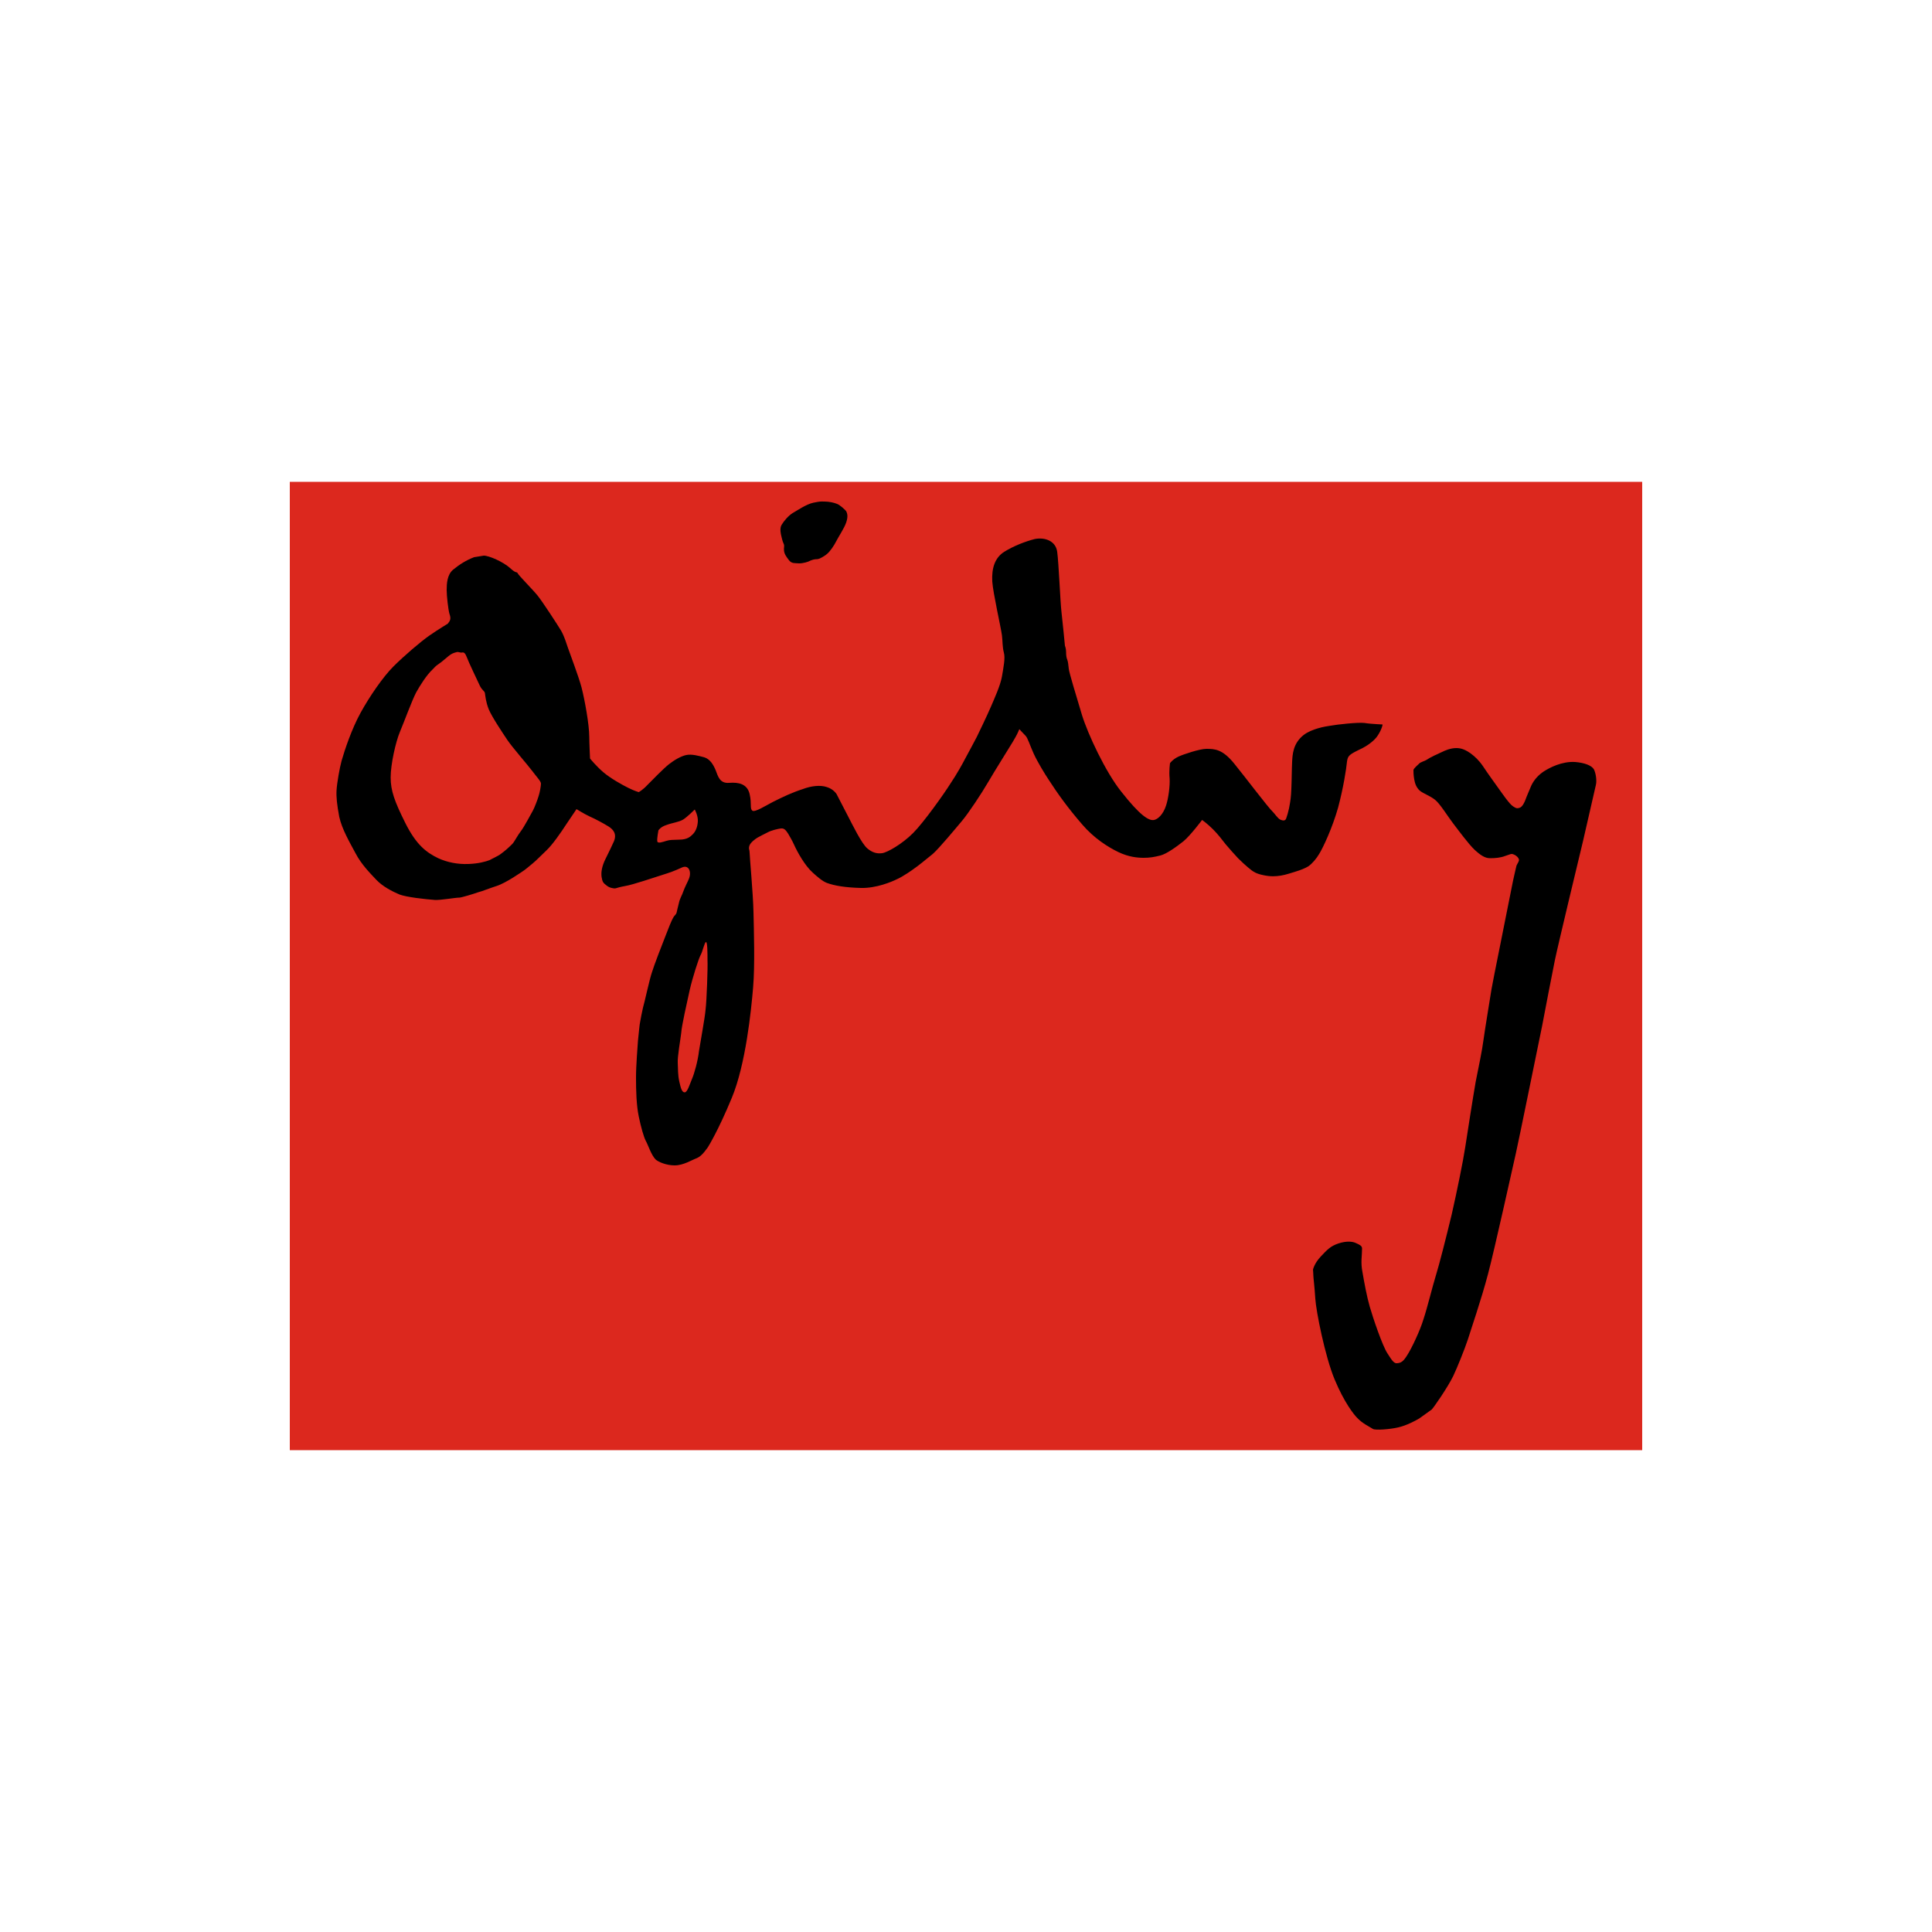
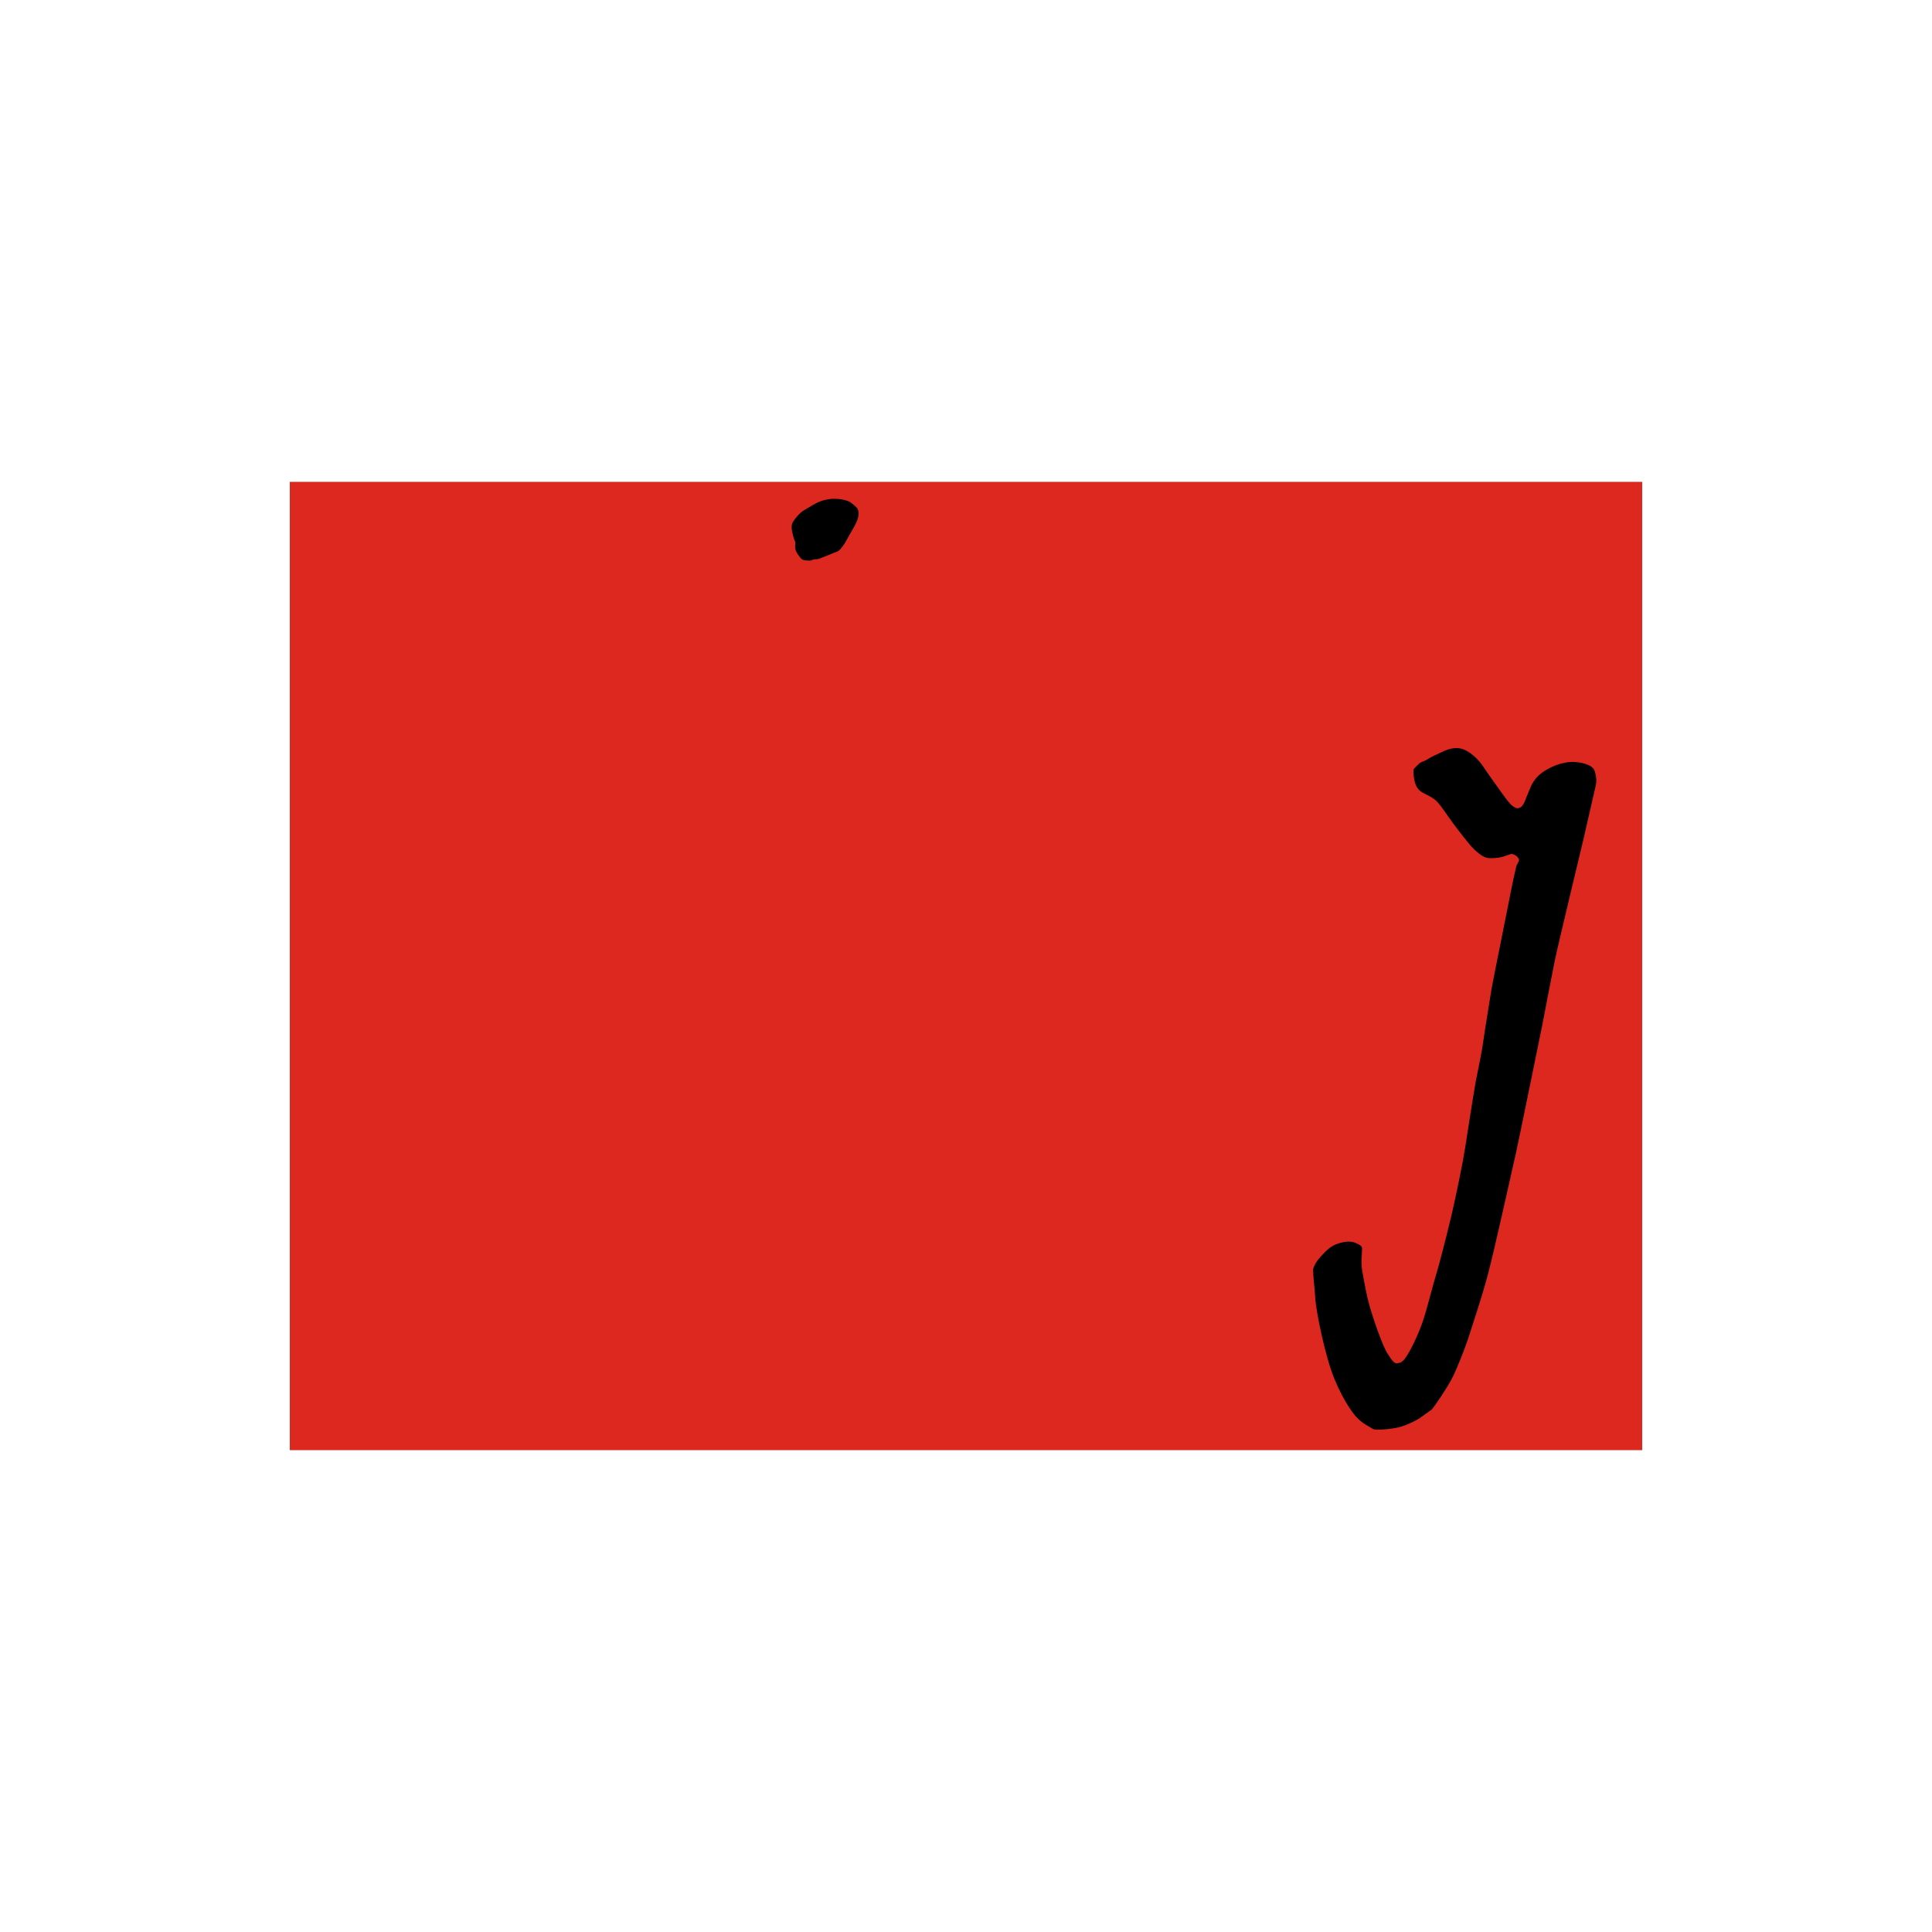
<svg xmlns="http://www.w3.org/2000/svg" version="1.1" id="Ñëîé_1" x="0px" y="0px" viewBox="0 0 500 500" style="enable-background:new 0 0 500 500;" xml:space="preserve">
  <style type="text/css">
	.st0{fill:#DC281E;}
</style>
  <g id="XMLID_19_">
    <rect id="XMLID_21_" x="75" y="124.7" class="st0" width="350" height="250.6" />
    <path id="XMLID_25_" d="M369.1,196.7c1.2-0.8,2.8-1.5,3.9-2c1-0.5,2.4-1.1,3.9-1.1c1.4,0,2.4,0.5,3.6,1.3c1.2,0.9,2.2,1.8,3.3,3.4   c1.1,1.7,3.3,4.7,4,5.7c0.8,1.1,2.9,4.2,3.8,4.7c0.9,0.6,1.1,0.5,1.5,0.4c0.5-0.1,1-0.5,1.6-1.9c0.5-1.4,1-2.4,1.6-3.9   c0.7-1.5,1.9-2.8,3.3-3.7c1.4-0.9,4.6-2.6,8-2.4c2.5,0.2,4.3,0.9,4.9,1.9c0.5,1,0.8,2.9,0.5,4.1c-0.3,1.2-2.7,11.9-3.3,14.4   c-0.6,2.5-6.6,27.4-7.3,30.9c-0.7,3.5-2.5,12.7-3.3,17c-0.9,4.3-6,29.5-6.8,33c-0.8,3.5-5.5,24.8-7.2,31.2   c-1.7,6.5-4.5,14.6-5.2,16.9c-0.9,2.7-2.8,7.4-3.8,9.5c-1.4,2.9-5.2,8.4-5.6,8.7c-0.4,0.3-2.1,1.5-3.2,2.3   c-1.2,0.7-3.3,1.8-5.4,2.3c-2.1,0.5-6,0.8-6.6,0.4c-1.1-0.7-2.7-1.4-4.1-2.9c-0.8-0.8-3.3-3.9-5.8-9.9c-2.5-6-4.8-17.7-5-20.9   c-0.2-3.2-0.5-5.4-0.5-5.9c0-0.5-0.1-1.6-0.1-1.6s0.3-1.6,2-3.4c1.7-1.8,2.5-2.7,4.6-3.4c2.1-0.7,3.7-0.5,4.5-0.1   c0.9,0.4,1.6,0.7,1.6,1.4c0,1.9-0.4,3.6,0.1,6.1c0.5,2.9,1.1,6.2,1.9,9c0.8,2.8,3.3,10.2,4.6,12.1c1.2,1.9,1.7,2.6,2.5,2.5   c0.9-0.1,1.5-0.3,2.6-2.1c1.1-1.7,3.3-6.3,4.2-9.3c1-3,2.3-8.4,3.2-11.3c0.9-2.9,2.6-9.6,4.1-15.8c1.4-6.2,2.9-13.5,3.5-17.4   c0.6-3.9,2-12.9,2.7-16.9c0.8-4,1.7-8.3,2-10.7c0.3-2.3,1.9-12,2.1-13.3c0.2-1.4,4.4-22,5.1-25.7c0.7-3.7,1.2-5.4,1.3-6   c0.1-0.6,0.6-1.1,0.7-1.6c0.1-0.4-0.3-0.9-0.7-1.2c-0.4-0.3-0.9-0.5-1.2-0.5c-0.3,0-0.9,0.3-1.6,0.5c-1.3,0.5-2.6,0.6-4,0.6   c-1.3,0-2.5-0.8-4-2.2c-1.5-1.4-4.3-5.2-5.6-6.9c-1.3-1.7-3.4-5.1-4.6-6c-1.2-1-3-1.6-4-2.4c-0.9-0.9-1.2-1.8-1.4-2.9   c-0.2-1.1-0.2-2-0.2-2.4c0-0.4,1.2-1.4,1.5-1.7C367.5,197.3,368.8,196.9,369.1,196.7" />
-     <path id="XMLID_26_" d="M211.6,144.7c-0.9,0-1.4,0.2-1.9,0.4c-0.5,0.3-1.8,0.7-2.9,0.7c-1.1-0.1-1.9,0.1-2.6-0.8   c-0.7-0.9-1.2-1.6-1.3-2.5c-0.1-0.8,0.2-1.2-0.1-1.8c-0.3-0.6-0.5-1.6-0.6-2c-0.1-0.4-0.5-2,0.1-2.9c0.6-1,1.7-2.3,2.8-3   c1.1-0.6,3.5-2.3,5.4-2.7c2-0.4,1.8-0.3,2.9-0.3c1.2,0,2.5,0.3,3.2,0.6c0.7,0.2,2.2,1.6,2.4,1.9c0.3,0.6,0.5,1.4,0,2.9   c-0.5,1.5-2,3.7-2.6,4.9c-0.6,1.2-1.6,2.6-2.3,3.2C213.2,144.1,211.9,144.7,211.6,144.7" />
-     <path id="XMLID_31_" d="M182.6,261.3c-0.2,2.3-1.3,8.1-1.7,10.7c-0.3,2.6-1.2,5.8-1.8,7.2c-0.6,1.4-1.2,3.5-1.9,3.5   c-0.7,0-1-1-1.4-2.8c-0.4-1.8-0.3-3.1-0.4-4.8c-0.1-1.7,0.7-6,0.9-7.8c0.1-1.8,1.5-7.9,2.2-11.1c0.7-3.1,2.3-8.1,2.8-9   c0.5-0.8,1-3.3,1.4-3.4c0.4-0.1,0.4,3,0.4,4.7C183.2,250.1,182.9,258.9,182.6,261.3 M175.8,217.3c-2.1,0.1-2.2,0-3.3,0.3   c-1,0.3-2.3,0.8-2.4,0.1c-0.1-0.7,0.3-2.8,0.3-2.8s0.5-0.9,2.1-1.4c1.6-0.6,3.1-0.7,4.3-1.4c1.1-0.7,3-2.6,3-2.6s0.9,1.6,0.8,3.1   c-0.1,1.5-0.6,2.6-1.3,3.3C178.7,216.5,177.9,217.3,175.8,217.3 M139.4,206c-0.3,1-1.1,3.1-1.5,3.8c-0.4,0.7-2.3,4.3-3.1,5.3   c-0.8,1-1.7,2.8-2.2,3.3c-1,1-1.9,1.8-3,2.6c-0.6,0.5-2.6,1.4-2.9,1.6c-1.1,0.4-2.8,0.9-5.5,1c-2.7,0.1-5.4-0.4-7.8-1.5   c-3.1-1.5-5.7-3.5-8.5-9.1c-2.8-5.6-3.8-8.4-3.8-11.8c0-3.4,1.3-9.2,2.4-11.8c1.1-2.6,3.1-8.1,4.2-10.2c1-1.8,2.7-4.5,4.2-5.9   c0.5-0.5,0.8-0.9,1.4-1.3c0.6-0.4,1-0.7,2.3-1.8c1.3-1.2,2.1-1.3,2.5-1.4c0.3-0.2,1,0.1,1.3,0.1c0.7-0.2,1,0.1,1.5,1.4   c0.3,0.9,2.7,5.9,3.3,7.2c0.6,1.2,1.2,1.3,1.3,1.9c0.1,0.6,0.2,2.2,1,4.2c0.9,2.1,3.6,6.1,4.8,7.9c1.2,1.8,5.3,6.5,6.5,8.1   c1.2,1.6,2.2,2.6,2.2,3.2C140,203.4,139.7,205.1,139.4,206 M353.1,187.1c-1.7-0.2-7.1,0.4-8.7,0.7c-1.5,0.2-4.9,0.8-7,2.4   c-2.8,2.2-2.9,5.1-3,7c-0.1,1.8-0.1,4.8-0.2,6.9c-0.1,2.3-0.2,3-0.6,5.1c-0.2,0.9-0.5,2-0.7,2.5c-0.2,0.7-0.7,0.8-1.6,0.4   c-0.6-0.3-1.4-1.5-1.9-2c-1.2-1.1-7.3-9.2-10-12.5c-3-3.7-5-3.8-7.2-3.8c-1.7,0-5.9,1.4-7.2,2c-1.5,0.7-2.2,1.7-2.2,1.7   s-0.3,2-0.1,4c0.1,2-0.3,5-0.9,6.9c-0.8,2.5-2.2,3.6-3.1,3.8c-1.4,0.3-3.7-1.2-8.5-7.3c-4.1-5.1-8.7-15-10.2-19.9   c-1.5-5-3.3-10.9-3.4-11.9c-0.1-1-0.2-1.9-0.4-2.4c-0.2-0.4-0.3-1.1-0.3-2c0-0.9-0.3-1.6-0.3-1.6s-0.6-6.3-0.9-8.8   c-0.3-2.5-0.7-12.6-1.1-15.5c-0.4-2.9-3.3-3.8-5.8-3.3c-2.4,0.6-5.5,1.8-7.9,3.3c-2.4,1.5-3.3,4.2-3.1,7.7c0.2,3,2.2,11.7,2.5,13.9   c0.2,1.6,0.1,3,0.5,4.5c0.4,1.4-0.1,3.8-0.5,6.2c-0.4,2.3-2,5.8-2.9,7.9c-0.9,2.1-3.2,6.9-3.6,7.7c-0.4,0.8-2.4,4.5-3.1,5.8   c-0.4,0.8-2.1,3.9-3.8,6.4c-1.5,2.4-6.8,9.9-9.6,12.7c-2.8,2.8-6.6,5-8,5.2c-1.4,0.2-2.6-0.2-3.8-1.2c-1.5-1.2-4-6.4-5-8.3   c-1-1.9-3-5.8-3-5.8s-0.8-1.3-2.5-1.8c-1.7-0.6-4.1-0.3-6.2,0.5c-2.8,0.9-5.1,2-7.7,3.3c-1.8,0.9-4.7,2.8-5.4,2.3   c-0.7-0.6-0.1-1.7-0.7-4.3c-0.6-2.6-2.8-3.1-5.3-2.9c-2.5,0.2-2.9-1.8-3.5-3.3c-0.6-1.4-1.4-2.8-2.9-3.3c-1.5-0.4-3.3-0.9-4.7-0.6   c-1.4,0.3-3.1,1.3-4.5,2.4c-1.4,1.1-4.2,4-5.5,5.3c-1.3,1.4-2.3,1.9-2.3,1.9s-1.1-0.3-2.7-1.1c-1.6-0.8-4.5-2.4-6.4-4   c-1.9-1.6-3.5-3.6-3.5-3.6s-0.2-4.2-0.2-5.6c0-3.2-1.2-9.7-2-12.8c-0.8-3-3-8.7-3.5-10.2c-0.5-1.4-0.9-2.9-1.8-4.5   c-0.9-1.5-4.8-7.5-6.1-9.1c-1.3-1.6-4.8-5.1-5.1-5.7c-0.3-0.6-0.3,0.2-2-1.4c-1.8-1.6-5.4-3.2-6.8-3.2l-2.5,0.4   c-2.1,0.8-3.8,1.9-5.4,3.2c-1.6,1.3-1.7,3.7-1.7,5.3c0,1.6,0.4,5,0.7,6.1c0.5,1.4,0.2,1.8-0.4,2.6c0,0-2.5,1.5-4.8,3.1   c-2.3,1.6-6.6,5.3-9.3,8c-2.7,2.7-6.2,7.8-8.5,12c-2.3,4.2-4.1,9.6-4.9,12.4c-0.5,1.8-1.2,5.8-1.3,7.6c-0.1,1.8,0.1,3.7,0.7,6.9   c0.7,3.2,2.7,6.6,4.2,9.4c1.5,2.9,3.8,5.2,5.4,6.9c1.6,1.7,4.1,3,6,3.8c1.9,0.7,6.5,1.2,9.1,1.4c1.5,0.1,5.3-0.6,6.4-0.6   c0.5,0,3.8-1,4.9-1.4c0.9-0.2,2.8-1,4.7-1.6c2.5-0.8,6.6-3.7,7.2-4.1c0.3-0.2,1-0.8,2.1-1.7c1.1-0.9,2-1.9,3.6-3.4   c1.6-1.5,3.8-4.7,5.1-6.7c1.2-1.8,2.7-4,2.7-4s1.9,1.2,3.4,1.9c1.4,0.6,3.8,1.9,4.9,2.6c1.1,0.7,2.2,1.8,1.4,3.8   c-0.4,0.9-1.3,2.8-2.2,4.6c-0.9,1.8-1.2,3.4-1,4.7c0.2,1.2,0.4,1.5,1.2,2.1c0.6,0.5,1,0.6,1.4,0.7c1.3,0.3,0.7,0,3.5-0.5   c1.9-0.3,7.8-2.3,9.7-2.9c1.9-0.6,2.8-0.9,5-1.9c1.8-0.8,2.5,1.2,1.8,2.9c-0.3,0.8-1,2-1.5,3.4c-0.2,0.7-0.9,1.8-1.1,2.9   c-0.3,1.1-0.5,2.1-0.6,2.5c-0.1,0.4-0.4,0.6-0.7,1c-0.7,1.1-1.4,3.1-2.2,5.1c-0.8,2-3,7.7-3.5,9.4c-0.6,1.7-1.9,7.8-2.3,9.1   c-0.3,1.4-0.6,2.8-0.7,3.5c-0.2,0.7-0.4,3.4-0.6,5.1c-0.1,1.7-0.5,6.2-0.5,9.5c0,3.4,0.1,7.1,0.7,10c0.6,2.9,1.3,5.3,1.8,6.3   c0.6,1,1.4,3.7,2.6,4.9c0.7,0.6,2.7,1.5,4.9,1.5c2.3,0,4.4-1.4,5.8-1.9c1.4-0.6,2.6-2.6,2.8-2.8c0.1-0.2,2.6-4.1,6.2-12.8   c3.6-8.7,5-22.6,5.5-28.5c0.5-5.8,0.2-14.9,0.1-19.6c-0.1-4.7-1-14.4-1-15.3c0-0.9-0.3-0.8-0.1-1.7c0.2-0.9,1.6-1.9,2.1-2.2   c0.7-0.4,1.7-0.9,2.7-1.4c0.9-0.5,2.6-0.9,3.4-1c0.9-0.1,1.3,0.5,1.9,1.4c0.4,0.7,1,1.7,1.5,2.8c0.9,2,2.8,5.4,4.8,7.2   c1.2,1.1,2.6,2.3,3.7,2.7c1.9,0.7,4.7,1.2,8.8,1.3c4,0.1,8-1.6,9.4-2.3c1.4-0.6,4-2.4,4.5-2.8c0.5-0.3,3-2.3,4.7-3.7   c1.7-1.5,6-6.7,7.6-8.6c1.6-1.9,5-7,6.8-10.1c1.8-3.1,4.8-7.8,6.3-10.3c1.2-2,1.4-2.6,1.7-3.3c0,0,1,1.1,1.6,1.7   c0.6,0.6,1.1,2.4,2.1,4.6c1,2.2,2.9,5.3,3.9,6.8c2.2,3.4,4.8,7.1,8.7,11.6c3,3.5,6.6,5.8,9.3,7.1c2.7,1.3,5,1.5,6.6,1.5   c1.6,0,2.7-0.2,4.3-0.6c1.6-0.4,4.1-2.2,6-3.7c1.8-1.5,4.8-5.5,4.8-5.5s1.3,0.9,2.8,2.4c1.3,1.3,2.3,2.6,3.3,3.9   c1,1.2,2.1,2.4,3.2,3.6c1.1,1.1,1.9,1.8,2.6,2.4c1.4,1.2,2.1,1.6,4,2c1.9,0.4,3.2,0.3,4.5,0.1c1.3-0.2,3-0.8,4-1.1   c1-0.3,2.3-0.8,3.1-1.3c1-0.7,2.1-2,2.8-3.2c1-1.6,3.4-6.7,4.9-12c1.4-5.3,2.1-9.9,2.3-11.9c0.2-1.3,0.4-1.7,2.6-2.8   c2.2-1,3.5-1.9,4.6-3c1.1-1.1,2-3.2,2-3.8C358.4,187.5,354.9,187.4,353.1,187.1" />
+     <path id="XMLID_26_" d="M211.6,144.7c-0.9,0-1.4,0.2-1.9,0.4c-1.1-0.1-1.9,0.1-2.6-0.8   c-0.7-0.9-1.2-1.6-1.3-2.5c-0.1-0.8,0.2-1.2-0.1-1.8c-0.3-0.6-0.5-1.6-0.6-2c-0.1-0.4-0.5-2,0.1-2.9c0.6-1,1.7-2.3,2.8-3   c1.1-0.6,3.5-2.3,5.4-2.7c2-0.4,1.8-0.3,2.9-0.3c1.2,0,2.5,0.3,3.2,0.6c0.7,0.2,2.2,1.6,2.4,1.9c0.3,0.6,0.5,1.4,0,2.9   c-0.5,1.5-2,3.7-2.6,4.9c-0.6,1.2-1.6,2.6-2.3,3.2C213.2,144.1,211.9,144.7,211.6,144.7" />
  </g>
</svg>